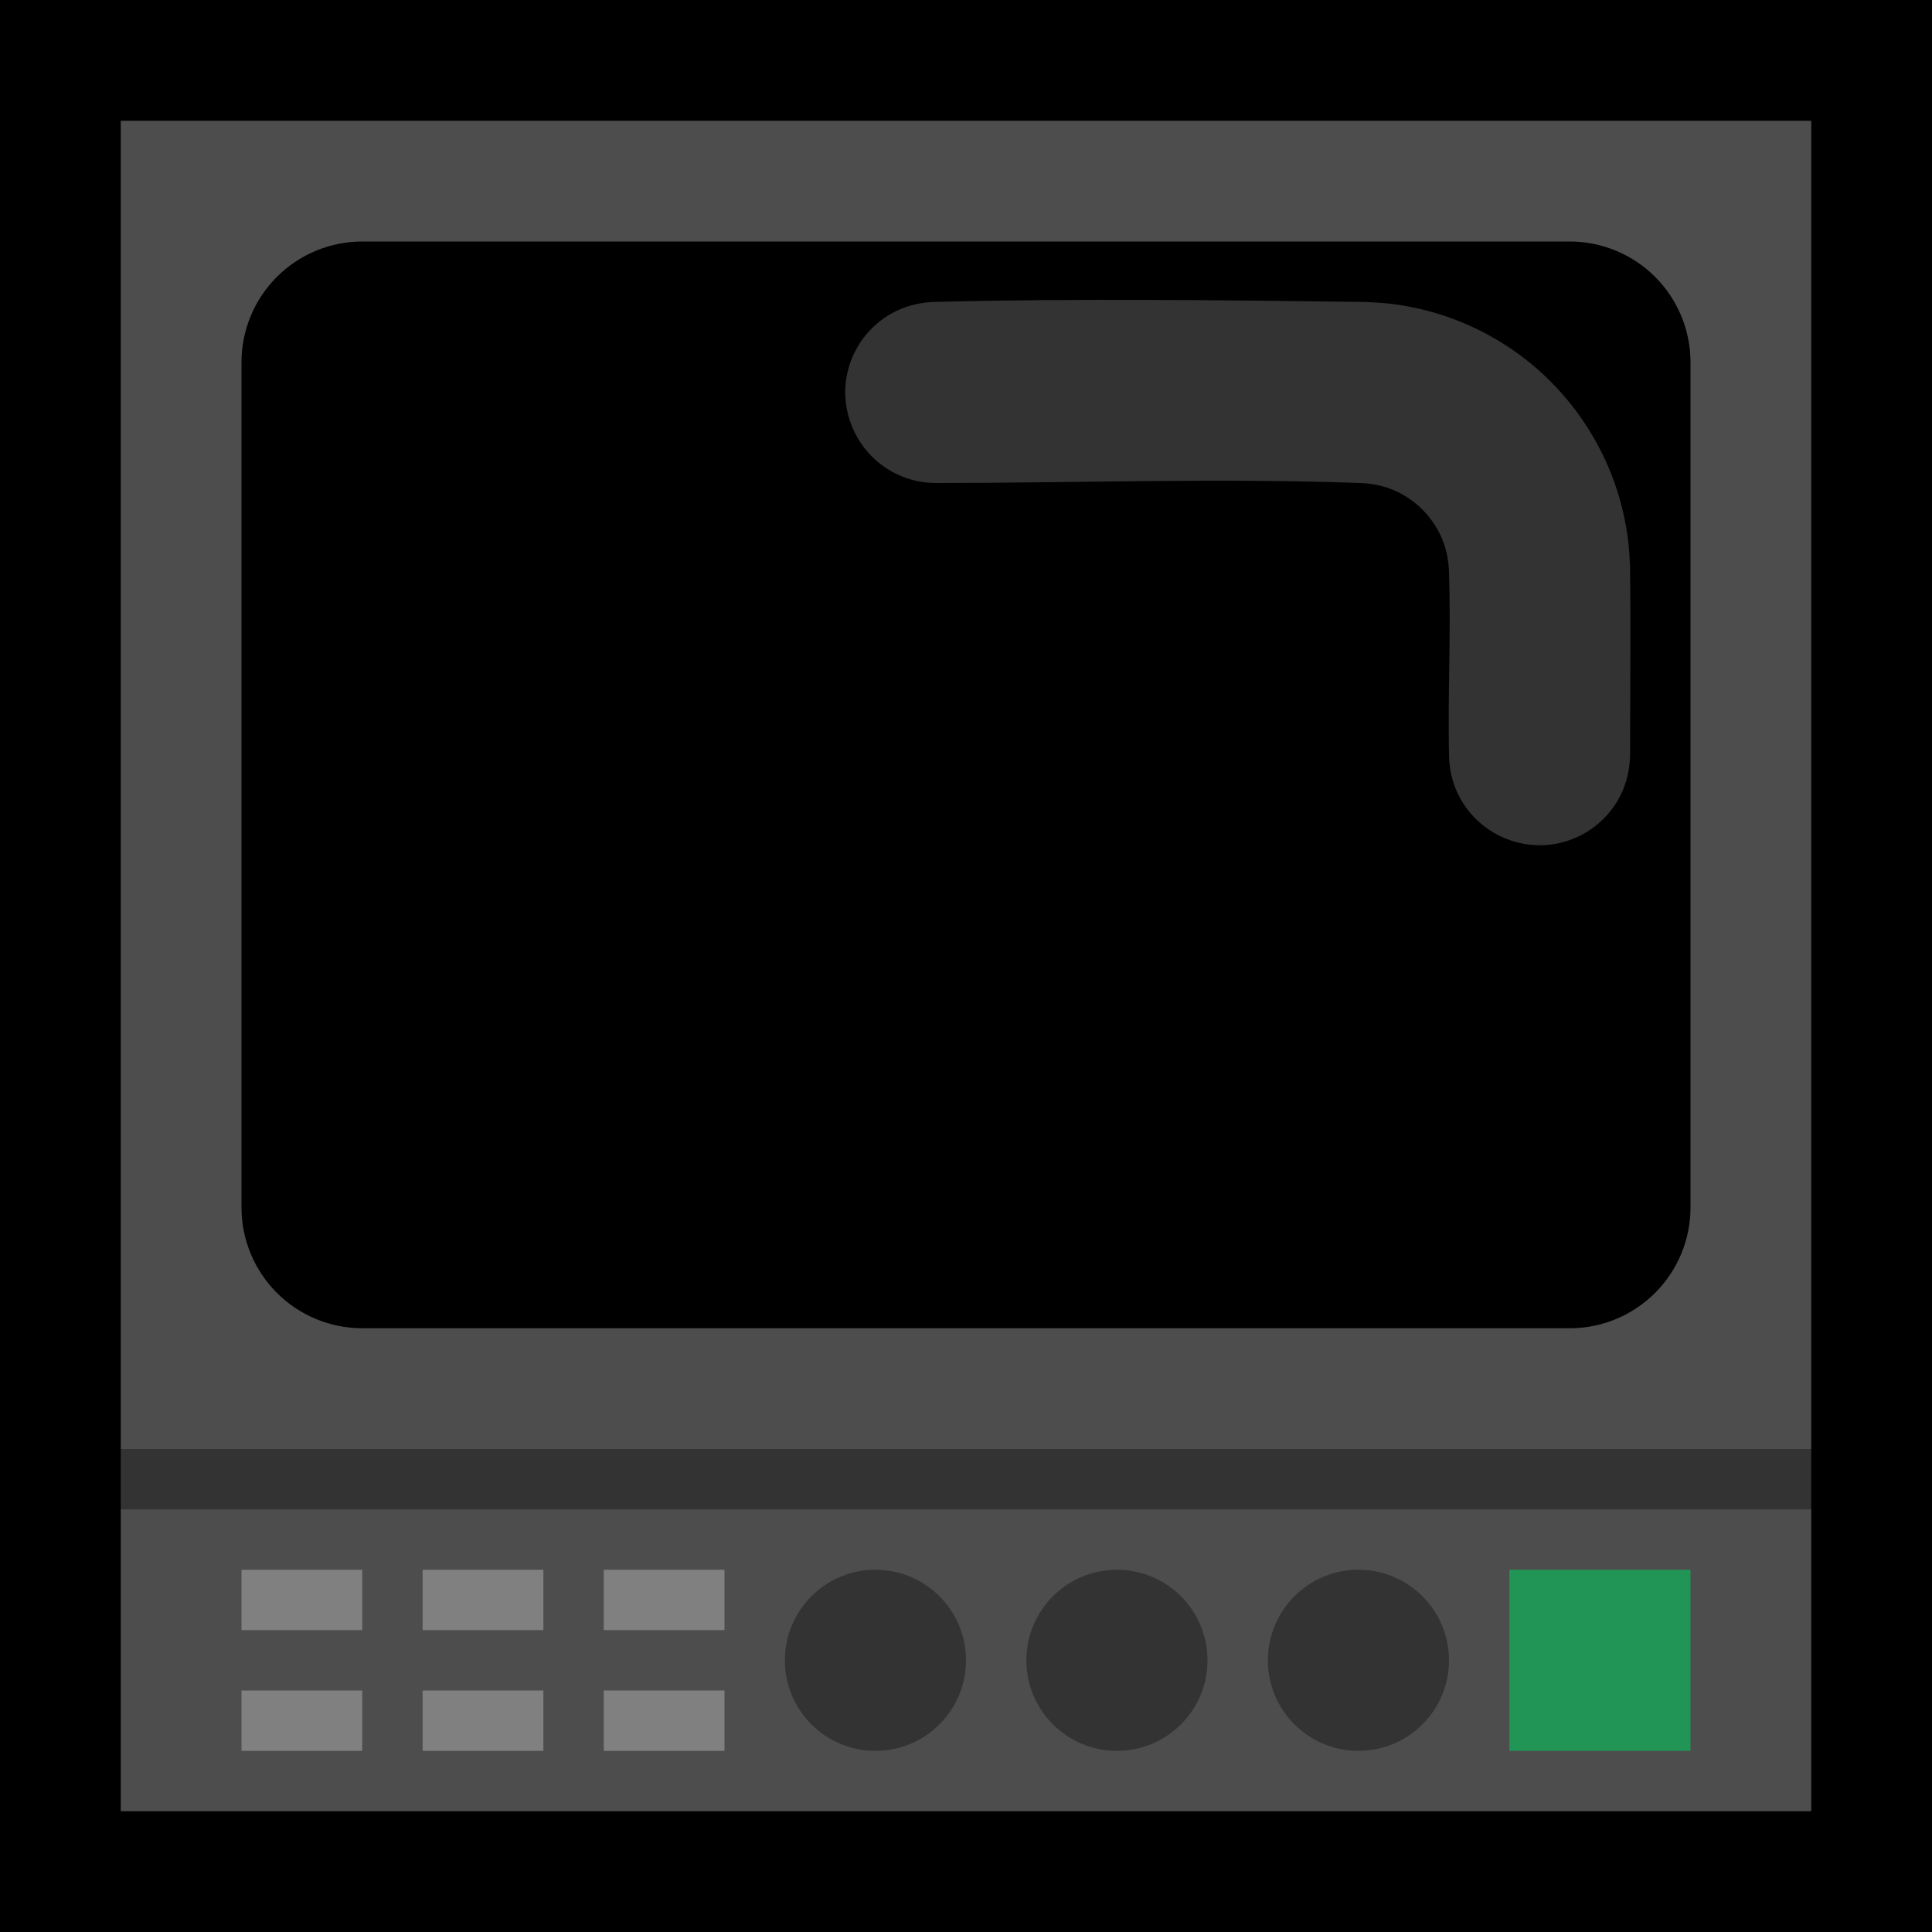
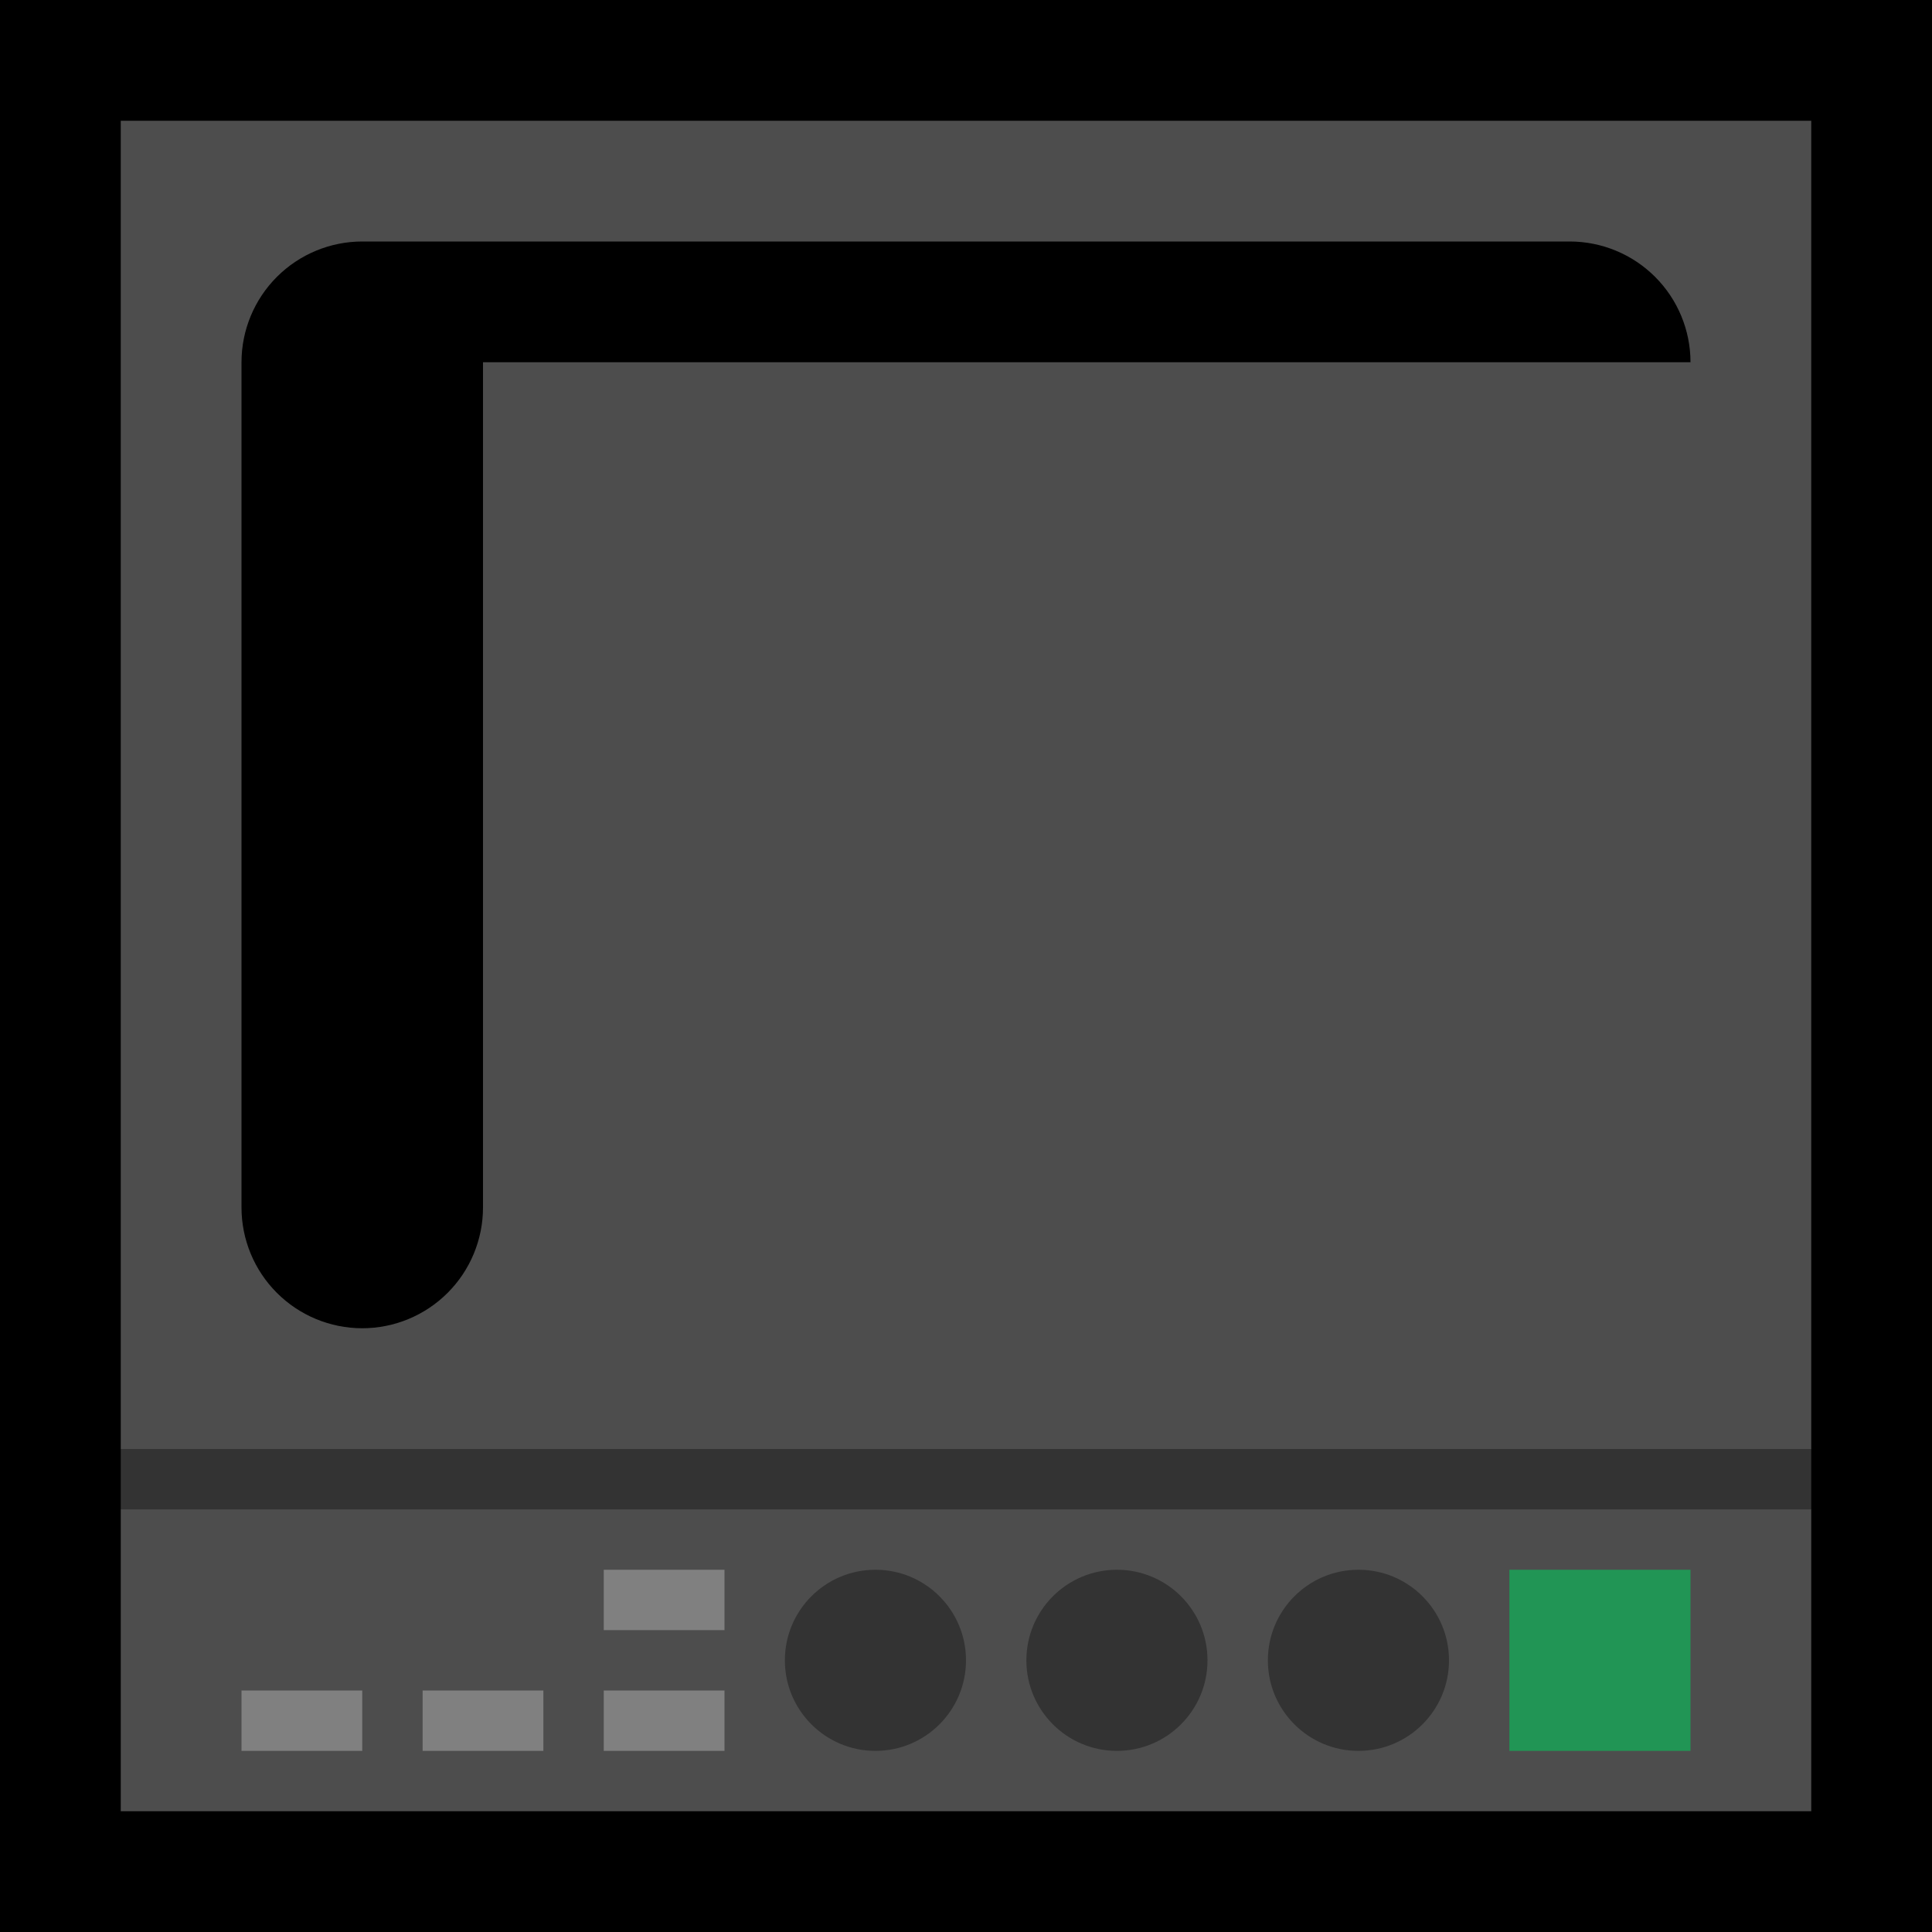
<svg xmlns="http://www.w3.org/2000/svg" width="100%" height="100%" viewBox="0 0 32 32" version="1.1" xml:space="preserve" style="fill-rule:evenodd;clip-rule:evenodd;stroke-linejoin:round;stroke-miterlimit:1.414;">
  <rect id="crt" x="0" y="0" width="32" height="32" style="fill:none;" />
  <clipPath id="_clip1">
    <rect x="0" y="0" width="32" height="32" />
  </clipPath>
  <g clip-path="url(#_clip1)">
    <g id="outline">
      <rect x="0" y="0" width="32" height="32" />
    </g>
    <g id="emoji">
      <path d="M30,2l-28,0l0,22l1,0.5l-1,0.5l0,5l28,0l0,-5l-1,-0.5l1,-0.5l0,-22Z" style="fill:#4d4d4d;" />
-       <rect x="4" y="26" width="2" height="1" style="fill:#808080;" />
      <rect x="4" y="28" width="2" height="1" style="fill:#808080;" />
      <rect x="2" y="24" width="28" height="1" style="fill:#333;" />
-       <rect x="7" y="26" width="2" height="1" style="fill:#808080;" />
      <rect x="7" y="28" width="2" height="1" style="fill:#808080;" />
      <rect x="10" y="26" width="2" height="1" style="fill:#808080;" />
      <rect x="25" y="26" width="3" height="3" style="fill:#219555;" />
      <circle cx="14.5" cy="27.5" r="1.5" style="fill:#333;" />
      <circle cx="18.5" cy="27.5" r="1.5" style="fill:#333;" />
      <circle cx="22.5" cy="27.5" r="1.5" style="fill:#333;" />
      <rect x="10" y="28" width="2" height="1" style="fill:#808080;" />
-       <path d="M28,6c0,-0.53 -0.211,-1.039 -0.586,-1.414c-0.375,-0.375 -0.884,-0.586 -1.414,-0.586c-4.52,0 -15.48,0 -20,0c-0.53,0 -1.039,0.211 -1.414,0.586c-0.375,0.375 -0.586,0.884 -0.586,1.414c0,3.463 0,10.537 0,14c0,0.53 0.211,1.039 0.586,1.414c0.375,0.375 0.884,0.586 1.414,0.586c4.52,0 15.48,0 20,0c0.53,0 1.039,-0.211 1.414,-0.586c0.375,-0.375 0.586,-0.884 0.586,-1.414c0,-3.463 0,-10.537 0,-14Z" />
-       <path d="M22.612,5.001c0.148,0.006 0.296,0.015 0.443,0.033c0.364,0.045 0.723,0.136 1.065,0.268c0.55,0.212 1.056,0.532 1.482,0.938c0.507,0.483 0.899,1.084 1.135,1.743c0.111,0.311 0.188,0.634 0.229,0.962c0.018,0.148 0.027,0.295 0.033,0.443c0.013,1.037 0.001,2.075 0.001,3.112c-0.006,0.234 -0.053,0.46 -0.158,0.671c-0.081,0.161 -0.191,0.307 -0.323,0.43c-0.132,0.122 -0.287,0.221 -0.454,0.288c-0.143,0.059 -0.295,0.095 -0.449,0.107c-0.548,0.042 -1.087,-0.228 -1.382,-0.691c-0.096,-0.152 -0.165,-0.322 -0.202,-0.498c-0.016,-0.076 -0.024,-0.152 -0.03,-0.23c-0.027,-1.05 0.035,-2.102 -0.004,-3.152c-0.009,-0.147 -0.036,-0.292 -0.086,-0.431c-0.142,-0.395 -0.45,-0.719 -0.838,-0.88c-0.159,-0.066 -0.328,-0.101 -0.5,-0.112c-2.356,-0.088 -4.716,-0.002 -7.074,-0.002c-0.078,-0.002 -0.154,-0.006 -0.231,-0.018c-0.178,-0.028 -0.351,-0.088 -0.508,-0.177c-0.478,-0.27 -0.775,-0.795 -0.761,-1.344c0.004,-0.154 0.032,-0.308 0.083,-0.454c0.06,-0.17 0.15,-0.329 0.265,-0.468c0.116,-0.138 0.256,-0.256 0.413,-0.344c0.205,-0.116 0.428,-0.175 0.662,-0.193c2.395,-0.062 4.793,-0.03 7.189,-0.001Z" style="fill:#333;fill-rule:nonzero;" />
+       <path d="M28,6c0,-0.53 -0.211,-1.039 -0.586,-1.414c-0.375,-0.375 -0.884,-0.586 -1.414,-0.586c-4.52,0 -15.48,0 -20,0c-0.53,0 -1.039,0.211 -1.414,0.586c-0.375,0.375 -0.586,0.884 -0.586,1.414c0,3.463 0,10.537 0,14c0,0.53 0.211,1.039 0.586,1.414c0.375,0.375 0.884,0.586 1.414,0.586c0.53,0 1.039,-0.211 1.414,-0.586c0.375,-0.375 0.586,-0.884 0.586,-1.414c0,-3.463 0,-10.537 0,-14Z" />
    </g>
  </g>
</svg>